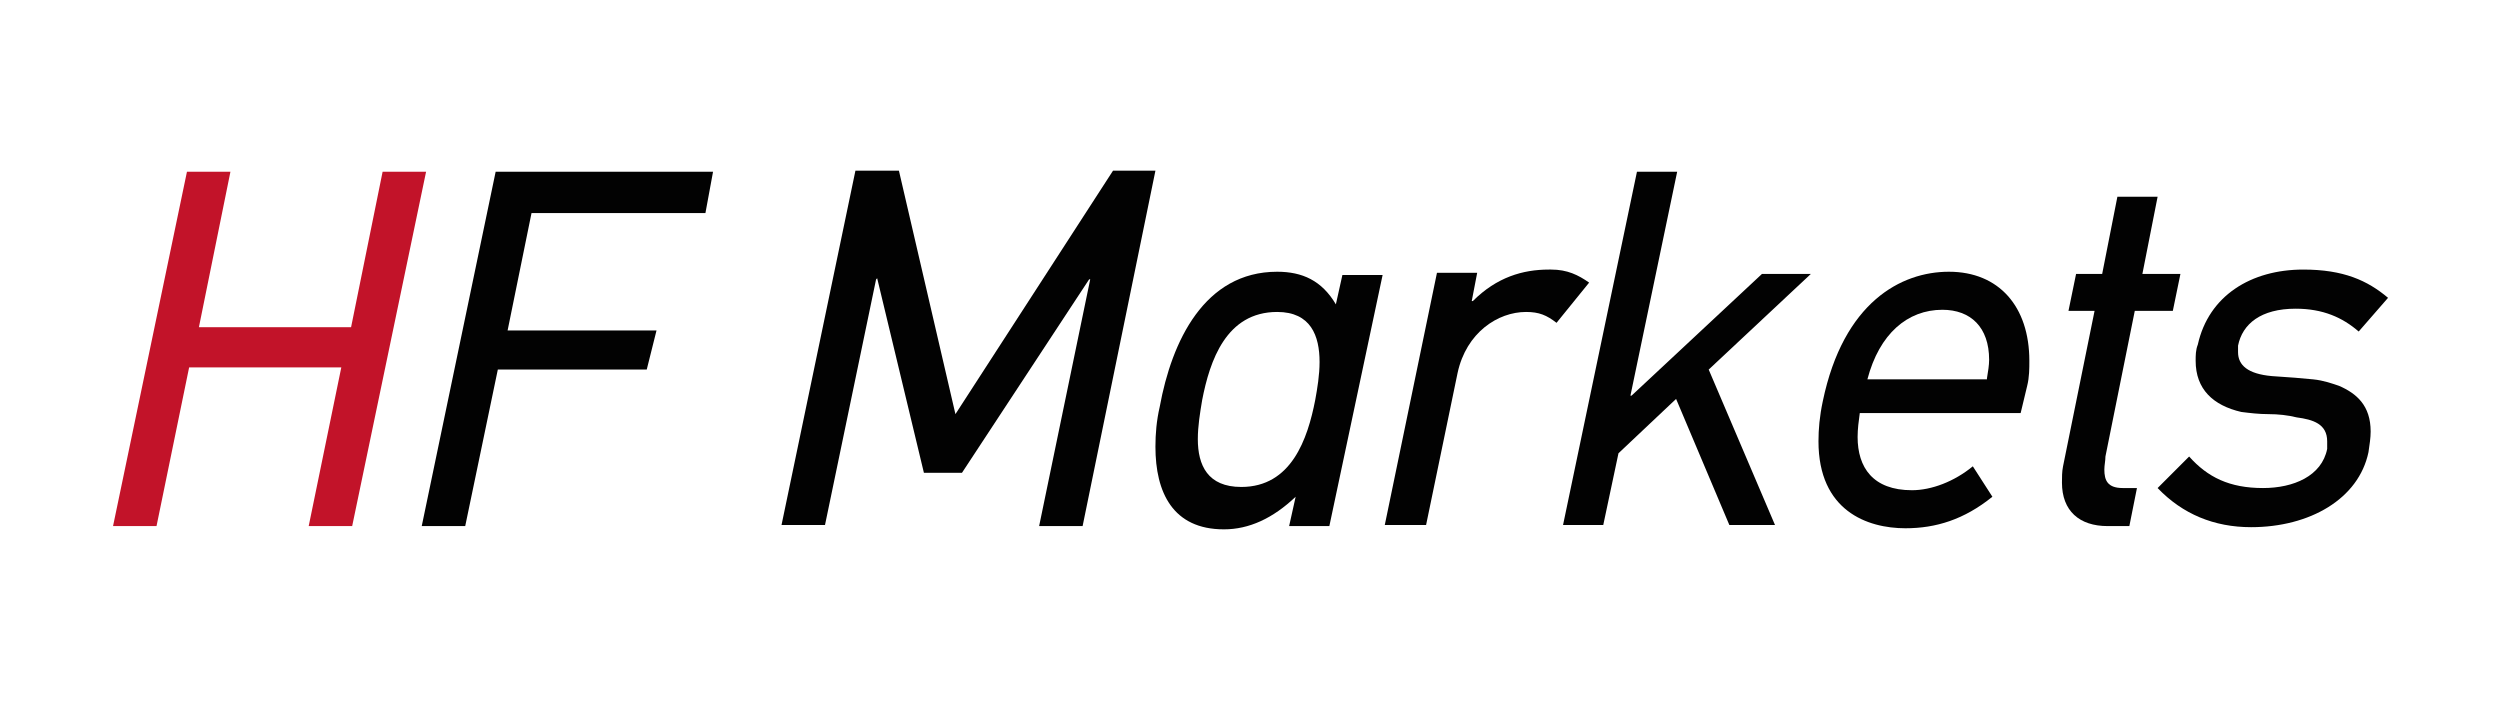
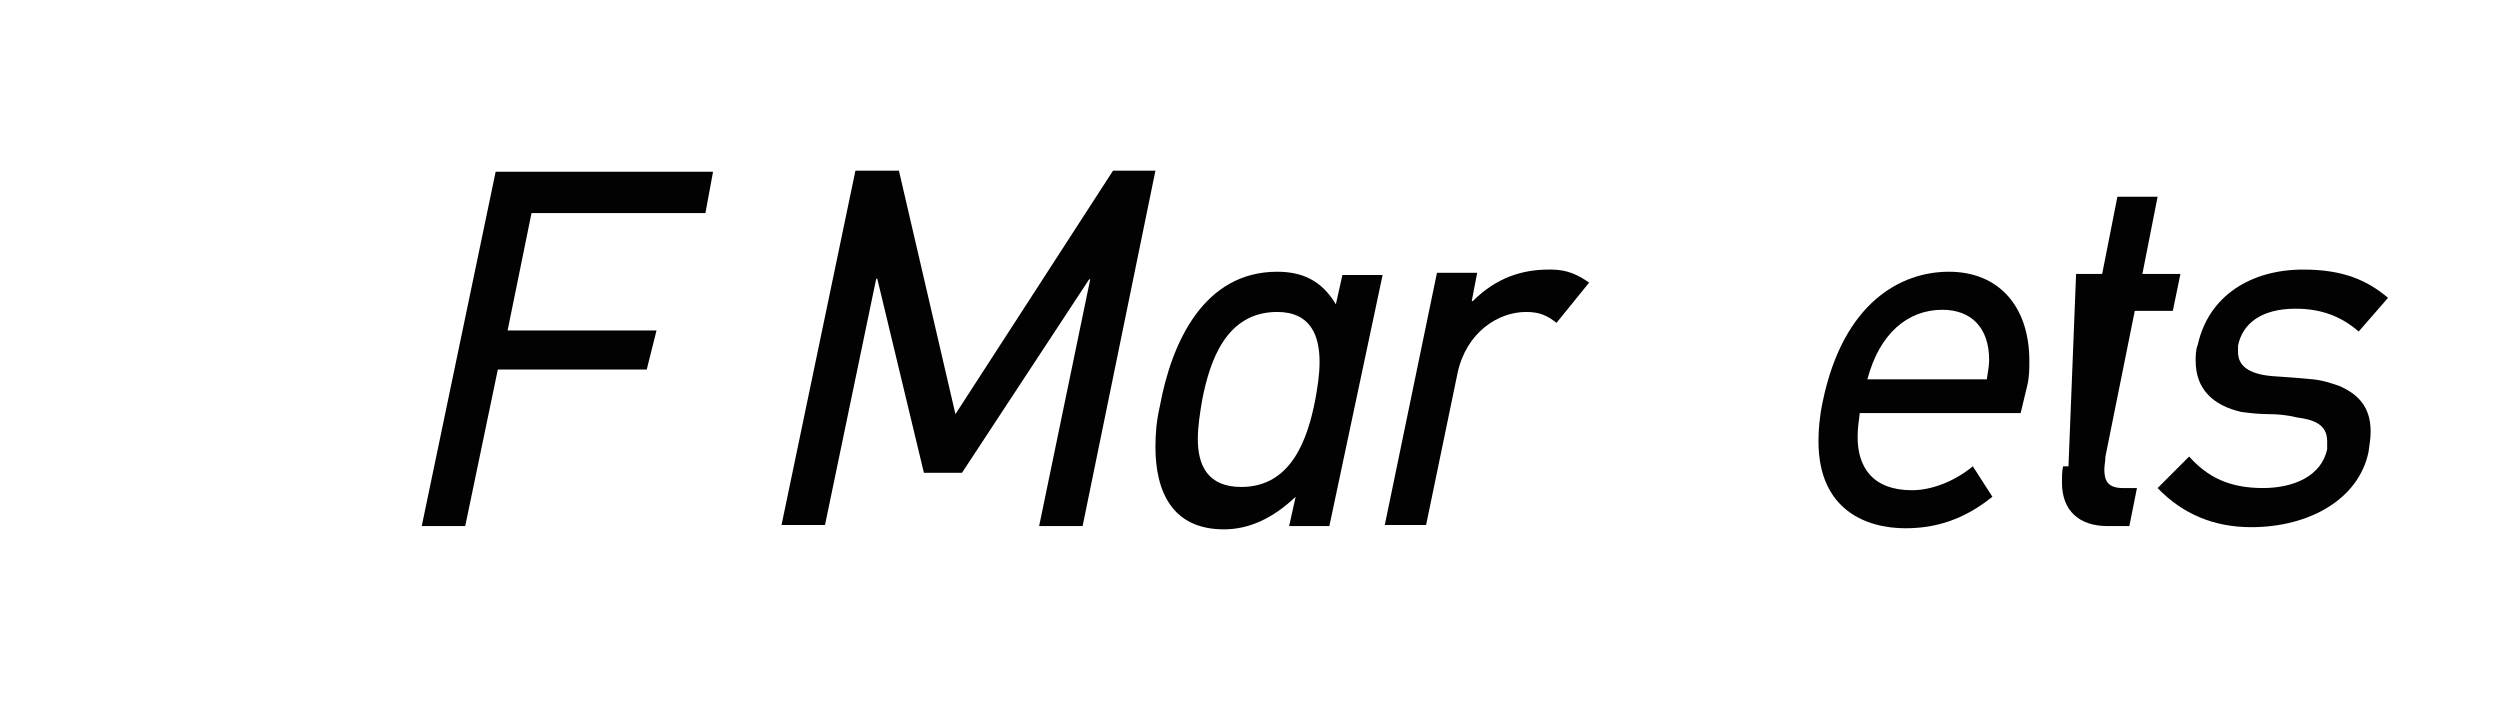
<svg xmlns="http://www.w3.org/2000/svg" width="230" height="65" viewBox="0 0 230 65" fill="none">
-   <path d="M32.4 48.4H28.4L31.4 33.8H17.4L14.4 48.4H10.4L17.2 15.8H21.2L18.3 30.1H32.3L35.2 15.8H39.2L32.4 48.4Z" fill="#C21329" />
  <path d="M64.9 19.6H48.9L46.7 30.4H60.4L59.5 34H45.8L42.8 48.4H38.8L45.6 15.8H65.6L64.9 19.6Z" fill="#020202" />
  <path d="M99.6 48.4H95.6L100.3 25.7H100.2L88.5 43.5H85L80.7 25.6L80.6 25.7L75.9 48.3H71.9L78.7 15.7H82.7L87.9 38.1L102.4 15.7H106.3L99.6 48.4Z" fill="#020202" />
  <path d="M122.3 48.4H118.6L119.2 45.7C117.1 47.7 114.9 48.7 112.6 48.7C107.9 48.7 106.3 45.3 106.3 41.1C106.3 39.9 106.4 38.7 106.7 37.4C107.8 31.4 110.8 25 117.5 25C119.8 25 121.6 25.8 122.9 28L123.5 25.3H127.2L122.3 48.4ZM121.4 33.3C121.4 30.9 120.6 28.7 117.5 28.7C112.8 28.7 111.3 33.2 110.6 36.8C110.4 38 110.2 39.2 110.2 40.4C110.2 42.8 111.1 44.8 114.2 44.8C118.8 44.8 120.3 40.4 121 36.8C121.2 35.7 121.4 34.5 121.4 33.3Z" fill="#020202" />
  <path d="M143.2 29.7C142.3 29 141.6 28.7 140.4 28.7C137.8 28.7 134.9 30.6 134.1 34.3L131.2 48.3H127.4L132.2 25.1H135.9L135.4 27.7H135.5C137.7 25.5 140.1 24.8 142.5 24.8H142.7C144.2 24.8 145.2 25.3 146.2 26L143.2 29.7Z" fill="#020202" />
-   <path d="M157.2 34L163.3 48.3H159.1L154.2 36.7L148.9 41.7L147.5 48.3H143.8L150.6 15.8H154.3L150 36.4H150.1L162.1 25.2H166.6L157.2 34Z" fill="#020202" />
  <path d="M185.9 38H171.1C171 38.7 170.9 39.5 170.9 40.2C170.9 43 172.3 45.1 175.9 45.1C177.7 45.1 179.8 44.3 181.5 42.9L183.3 45.7C180.7 47.8 178.1 48.6 175.3 48.6C171.8 48.6 167.3 47 167.3 40.6C167.3 39.5 167.4 38.3 167.7 36.9C169.6 27.8 174.9 25 179.3 25C183.9 25 186.7 28.2 186.7 33.2C186.7 33.9 186.7 34.7 186.5 35.5L185.9 38ZM182.8 34.8C182.9 34.2 183 33.6 183 33.1C183 30.1 181.3 28.5 178.7 28.5C175.5 28.5 172.9 30.7 171.8 34.9H182.8V34.8Z" fill="#020202" />
-   <path d="M199.9 28.6H196.4L193.7 42C193.7 42.4 193.6 42.8 193.6 43.2C193.6 44.2 193.9 44.9 195.3 44.9H196.6L195.9 48.4H193.9C191.3 48.4 189.7 47 189.7 44.4C189.7 43.9 189.7 43.4 189.8 42.9L192.7 28.6H190.3L191 25.2H193.4L194.8 18.1H198.5L197.1 25.2H200.6L199.9 28.6Z" fill="#020202" />
+   <path d="M199.9 28.6H196.4L193.7 42C193.7 42.4 193.6 42.8 193.6 43.2C193.6 44.2 193.9 44.9 195.3 44.9H196.6L195.9 48.4H193.9C191.3 48.4 189.7 47 189.7 44.4C189.7 43.9 189.7 43.4 189.8 42.9H190.3L191 25.2H193.4L194.8 18.1H198.5L197.1 25.2H200.6L199.9 28.6Z" fill="#020202" />
  <path d="M217 30.5C215.5 29.2 213.7 28.4 211.2 28.4C208 28.4 206.3 29.8 205.9 31.8C205.9 32 205.9 32.2 205.9 32.4C205.9 33.6 206.8 34.4 209 34.6C210.6 34.7 211.8 34.8 212.8 34.9C213.8 35 214.6 35.3 215.2 35.5C216.8 36.2 218.1 37.3 218.1 39.7C218.1 40.3 218 40.9 217.9 41.6C217 45.9 212.5 48.5 207.1 48.5C203.7 48.5 200.8 47.3 198.5 44.9L201.4 42C203.1 43.9 205.1 44.9 208.2 44.9C211 44.9 213.6 43.8 214.1 41.3C214.1 41.1 214.1 40.8 214.1 40.6C214.1 39 212.8 38.6 211.3 38.4C210.5 38.2 209.6 38.1 208.7 38.1C207.8 38.1 207 38 206.2 37.9C203.6 37.3 202 35.8 202 33.2C202 32.7 202 32.2 202.2 31.7C203.2 27.2 207.1 24.8 211.9 24.8C215.6 24.8 217.8 25.8 219.7 27.4L217 30.5Z" fill="#020202" />
</svg>